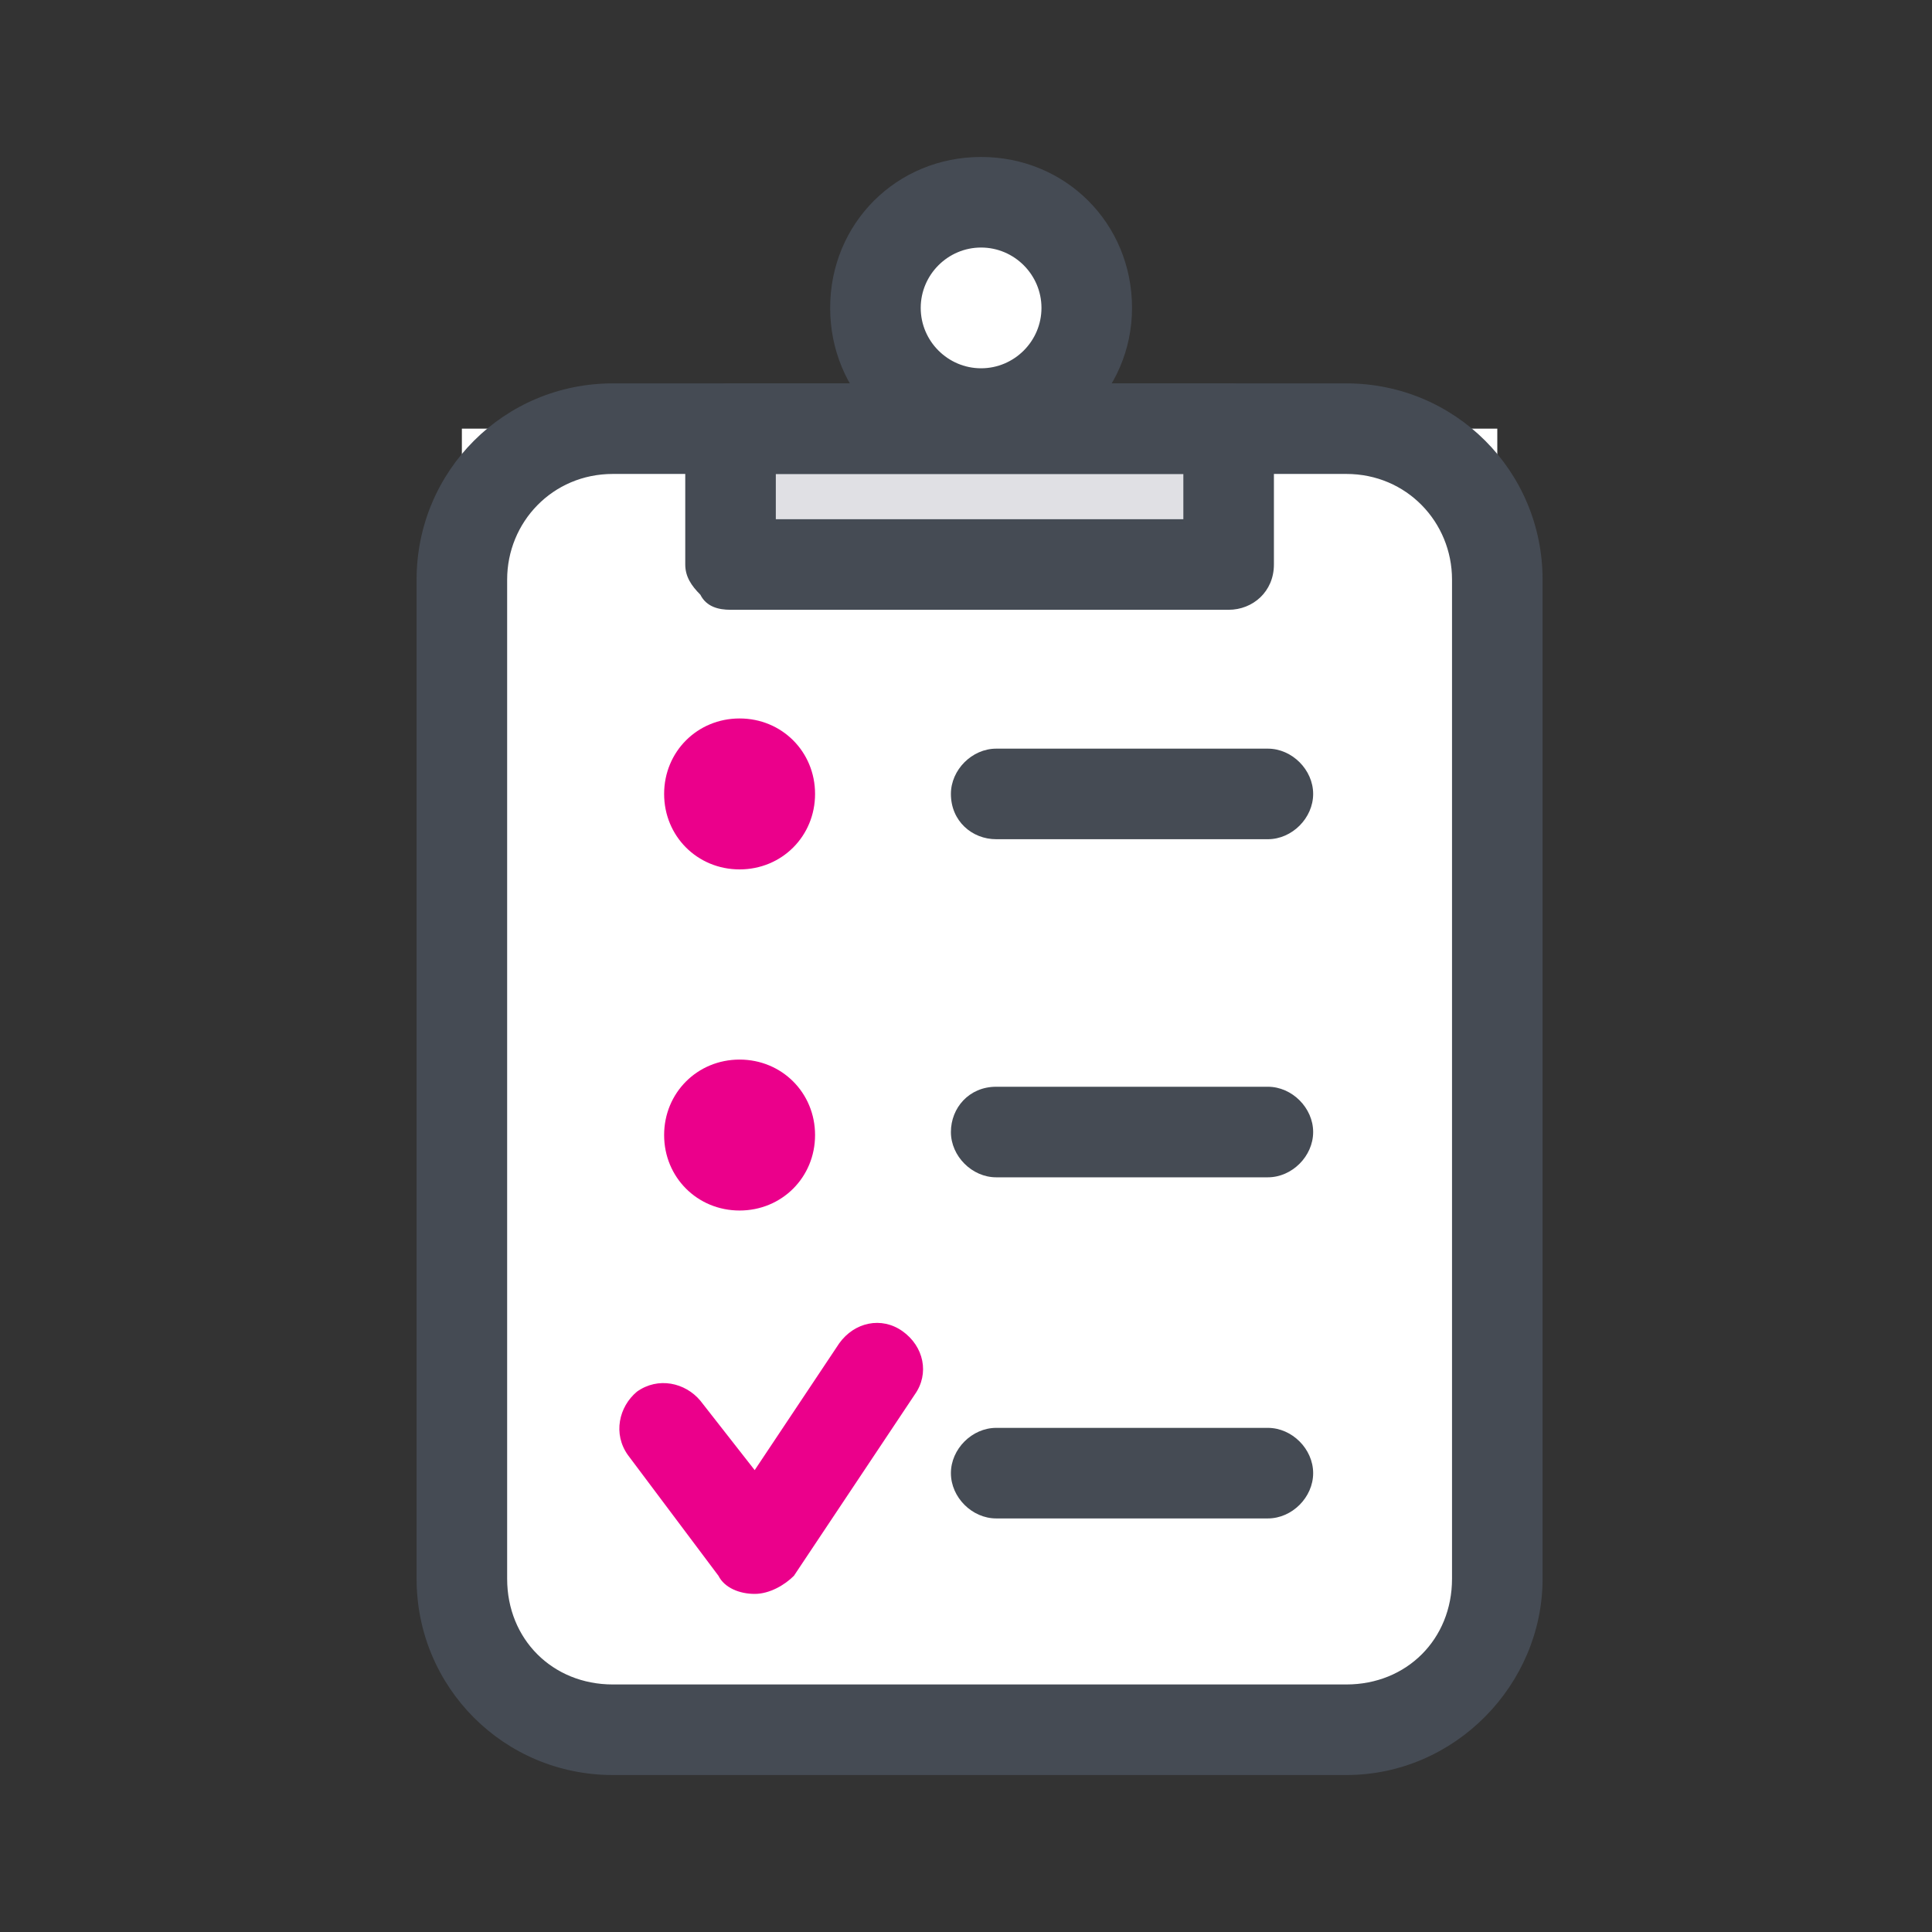
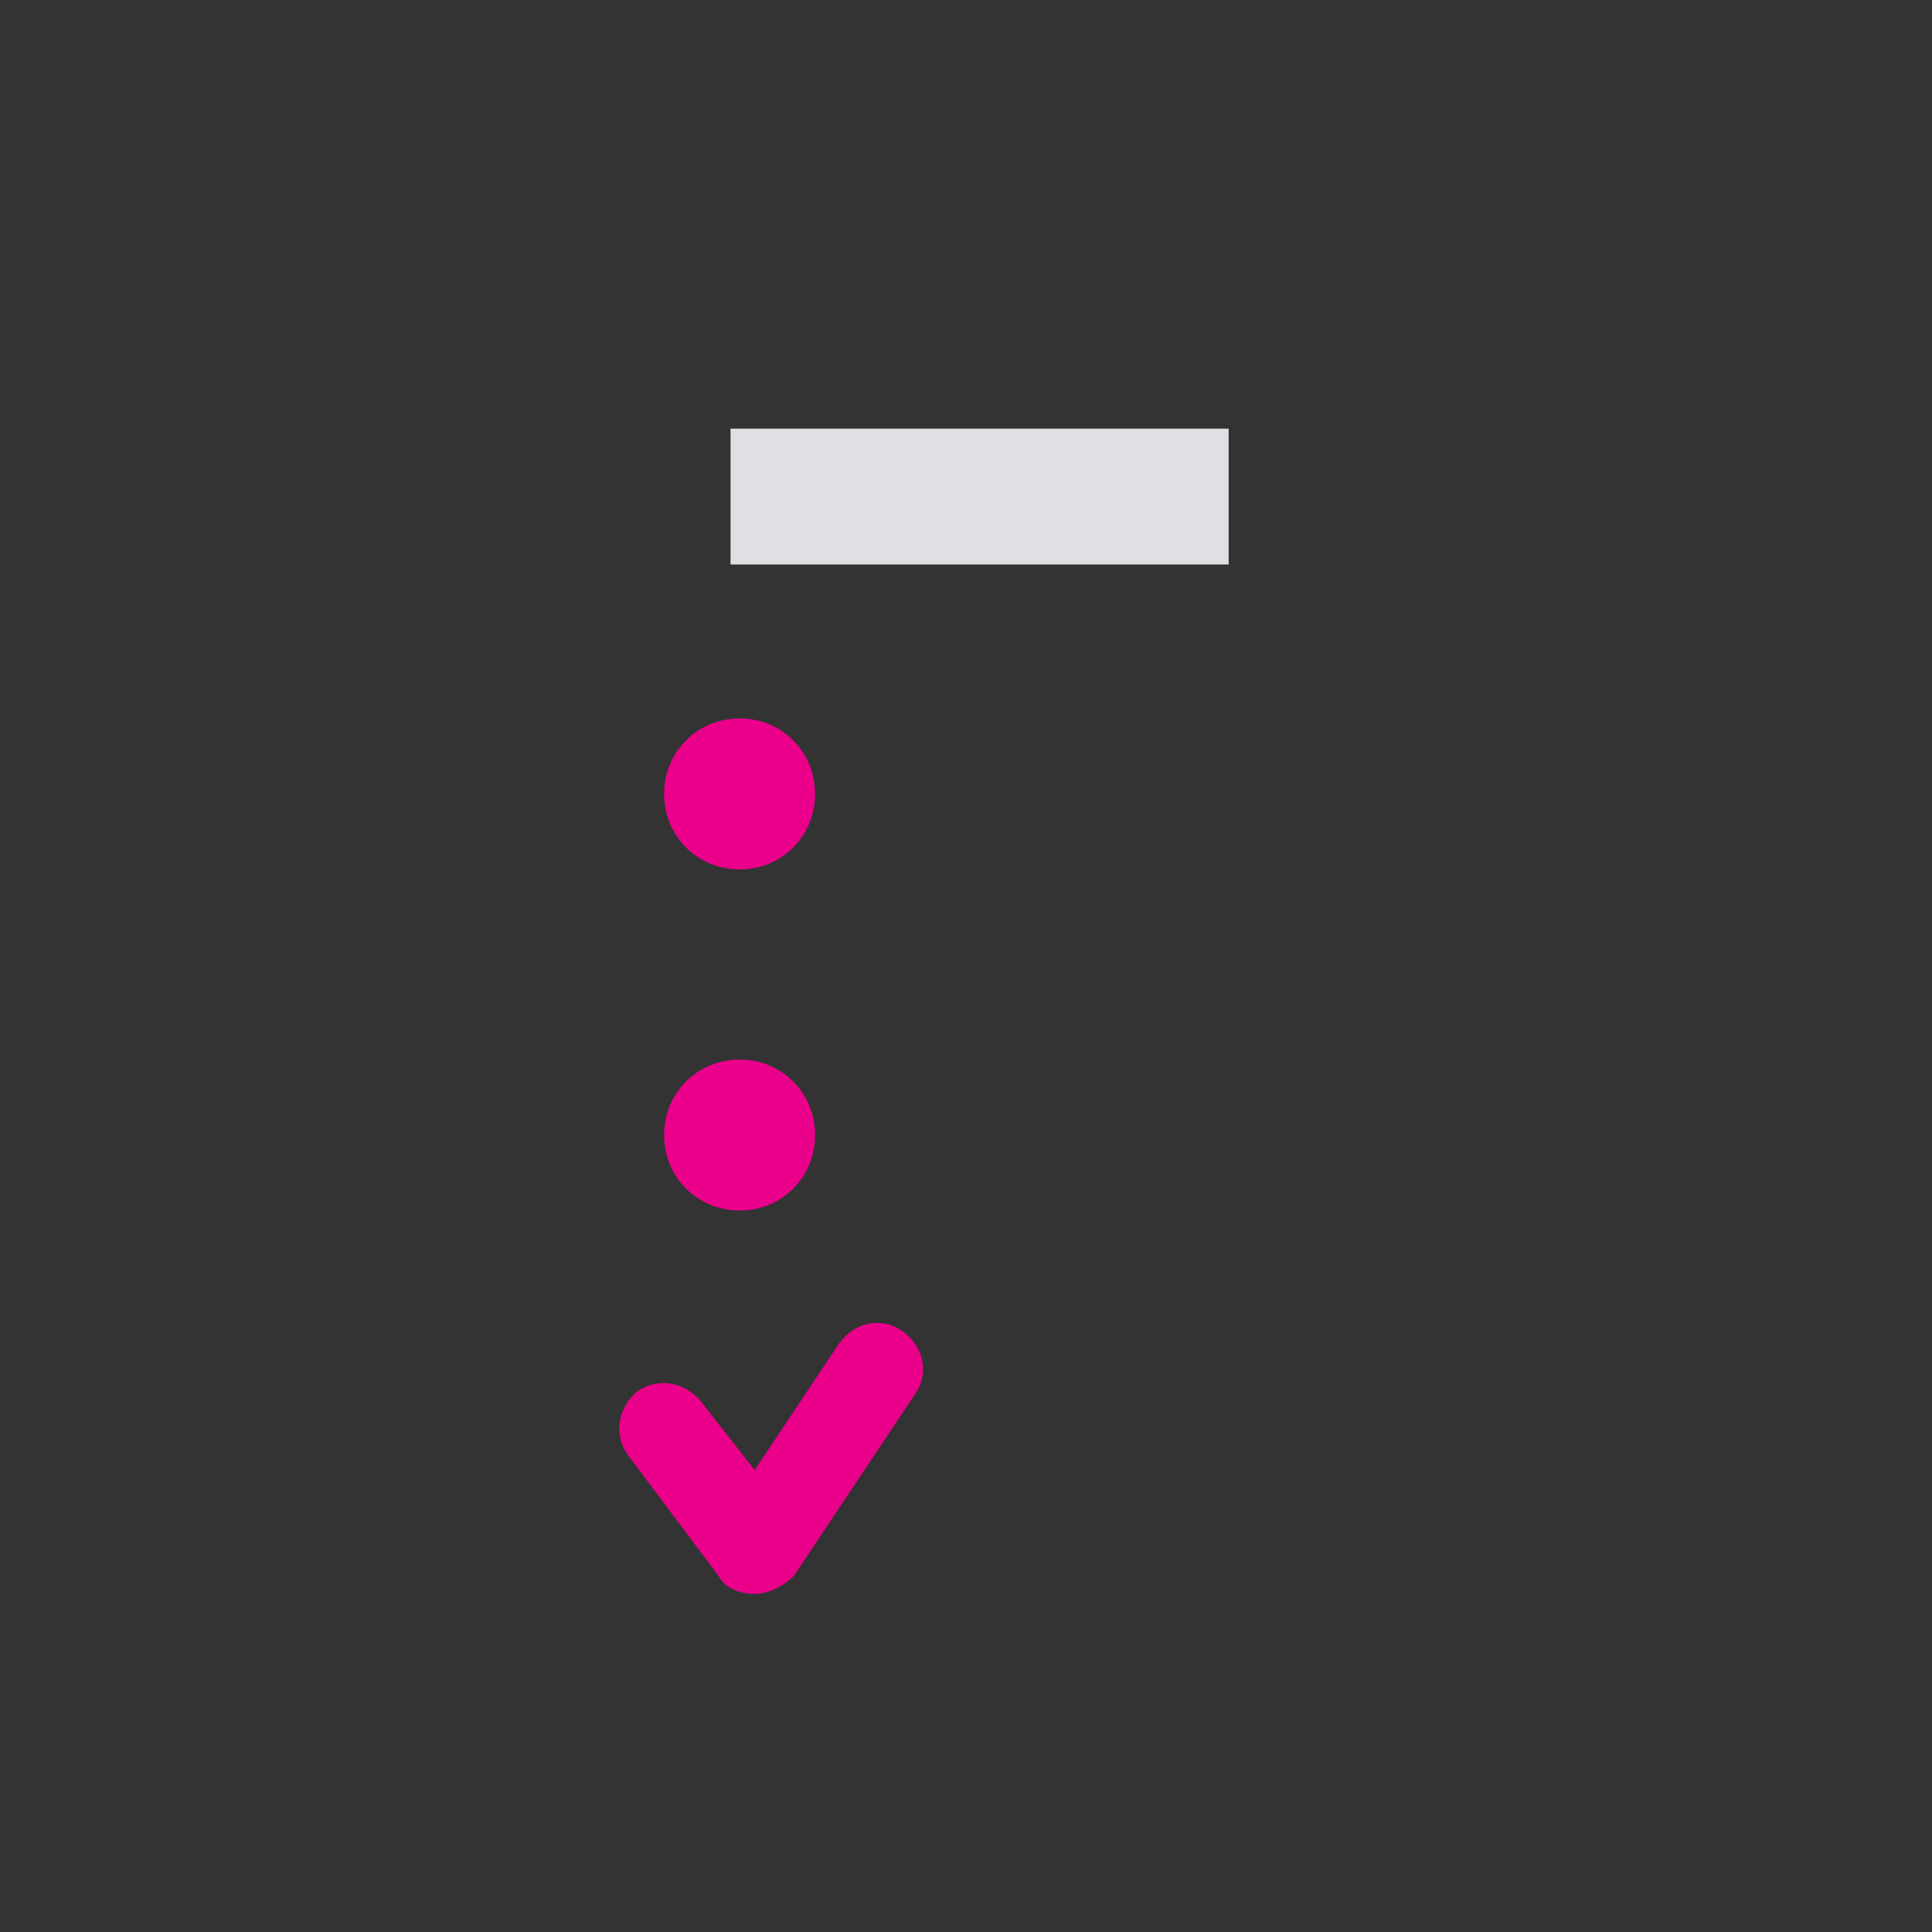
<svg xmlns="http://www.w3.org/2000/svg" version="1.1" id="Layer_1" x="0px" y="0px" viewBox="0 0 64 64" style="enable-background:new 0 0 64 64;" xml:space="preserve">
  <rect x="0" y="0" width="64" height="64" fill="#333333" stroke="none" />
  <style type="text/css">
	.st0{fill:#FFFFFF;}
	.st1{fill:#E0E0E4;}
	.st2{fill:#EB008B;}
	.st3{fill:#454B54;}
</style>
-   <path class="st0" d="M49.6,14.2v38.1c0,2.8-2.2,5-5,5H20.3c-2.8,0-5-2.2-5-5V14.2" />
  <path class="st1" d="M24.2,14.2v4.5h16.5v-4.5" />
-   <path class="st0" d="M32.5,6.7c-1.9,0-3.5,1.6-3.5,3.5s1.6,3.5,3.5,3.5c1.9,0,3.5-1.6,3.5-3.5S34.4,6.7,32.5,6.7z" />
  <path class="st2" d="M24.5,23.8c-1.4,0-2.5,1.1-2.5,2.5c0,1.4,1.1,2.5,2.5,2.5c1.4,0,2.5-1.1,2.5-2.5C27,24.9,25.9,23.8,24.5,23.8z   M24.5,35.1c-1.4,0-2.5,1.1-2.5,2.5s1.1,2.5,2.5,2.5c1.4,0,2.5-1.1,2.5-2.5S25.9,35.1,24.5,35.1z" />
-   <path class="st3" d="M44.6,58.8H20.3c-3.6,0-6.5-2.9-6.5-6.5V19.2c0-3.6,2.9-6.5,6.5-6.5h24.3c3.6,0,6.5,2.9,6.5,6.5v33.1  C51.1,55.8,48.2,58.8,44.6,58.8z M20.3,15.7c-2,0-3.5,1.6-3.5,3.5v33.1c0,2,1.5,3.5,3.5,3.5h24.3c2,0,3.5-1.5,3.5-3.5V19.2  c0-1.9-1.5-3.5-3.5-3.5H20.3z" />
-   <path class="st3" d="M24.2,20.2c-0.4,0-0.8-0.1-1-0.5c-0.3-0.3-0.5-0.6-0.5-1v-4.5c0-0.9,0.7-1.5,1.5-1.5h16.5  c0.8,0,1.5,0.6,1.5,1.5v4.5c0,0.9-0.7,1.5-1.5,1.5H24.2z M25.7,15.7v1.5h13.5v-1.5H25.7z M42,27.8h-9c-0.8,0-1.5-0.6-1.5-1.5  c0-0.8,0.7-1.5,1.5-1.5h9c0.8,0,1.5,0.7,1.5,1.5C43.5,27.1,42.8,27.8,42,27.8z M42,39h-9c-0.8,0-1.5-0.7-1.5-1.5S32.1,36,33,36h9  c0.8,0,1.5,0.7,1.5,1.5S42.8,39,42,39z M42,50.3h-9c-0.8,0-1.5-0.7-1.5-1.5s0.7-1.5,1.5-1.5h9c0.8,0,1.5,0.7,1.5,1.5  S42.8,50.3,42,50.3z" />
-   <path class="st2" d="M25,52.8c-0.5,0-1-0.2-1.2-0.6l-3-4c-0.5-0.7-0.3-1.6,0.3-2.1c0.7-0.5,1.6-0.3,2.1,0.3l1.8,2.3l2.8-4.2  c0.5-0.7,1.4-0.9,2.1-0.4c0.7,0.5,0.9,1.4,0.4,2.1l-4,6C26,52.5,25.5,52.8,25,52.8C25,52.8,25,52.8,25,52.8z" />
-   <path class="st3" d="M32.5,15.2c-2.8,0-5-2.2-5-5s2.2-5,5-5s5,2.2,5,5S35.2,15.2,32.5,15.2z M32.5,8.2c-1.1,0-2,0.9-2,2s0.9,2,2,2  s2-0.9,2-2S33.6,8.2,32.5,8.2z" />
+   <path class="st2" d="M25,52.8c-0.5,0-1-0.2-1.2-0.6l-3-4c-0.5-0.7-0.3-1.6,0.3-2.1c0.7-0.5,1.6-0.3,2.1,0.3l1.8,2.3l2.8-4.2  c0.5-0.7,1.4-0.9,2.1-0.4c0.7,0.5,0.9,1.4,0.4,2.1l-4,6C26,52.5,25.5,52.8,25,52.8z" />
</svg>